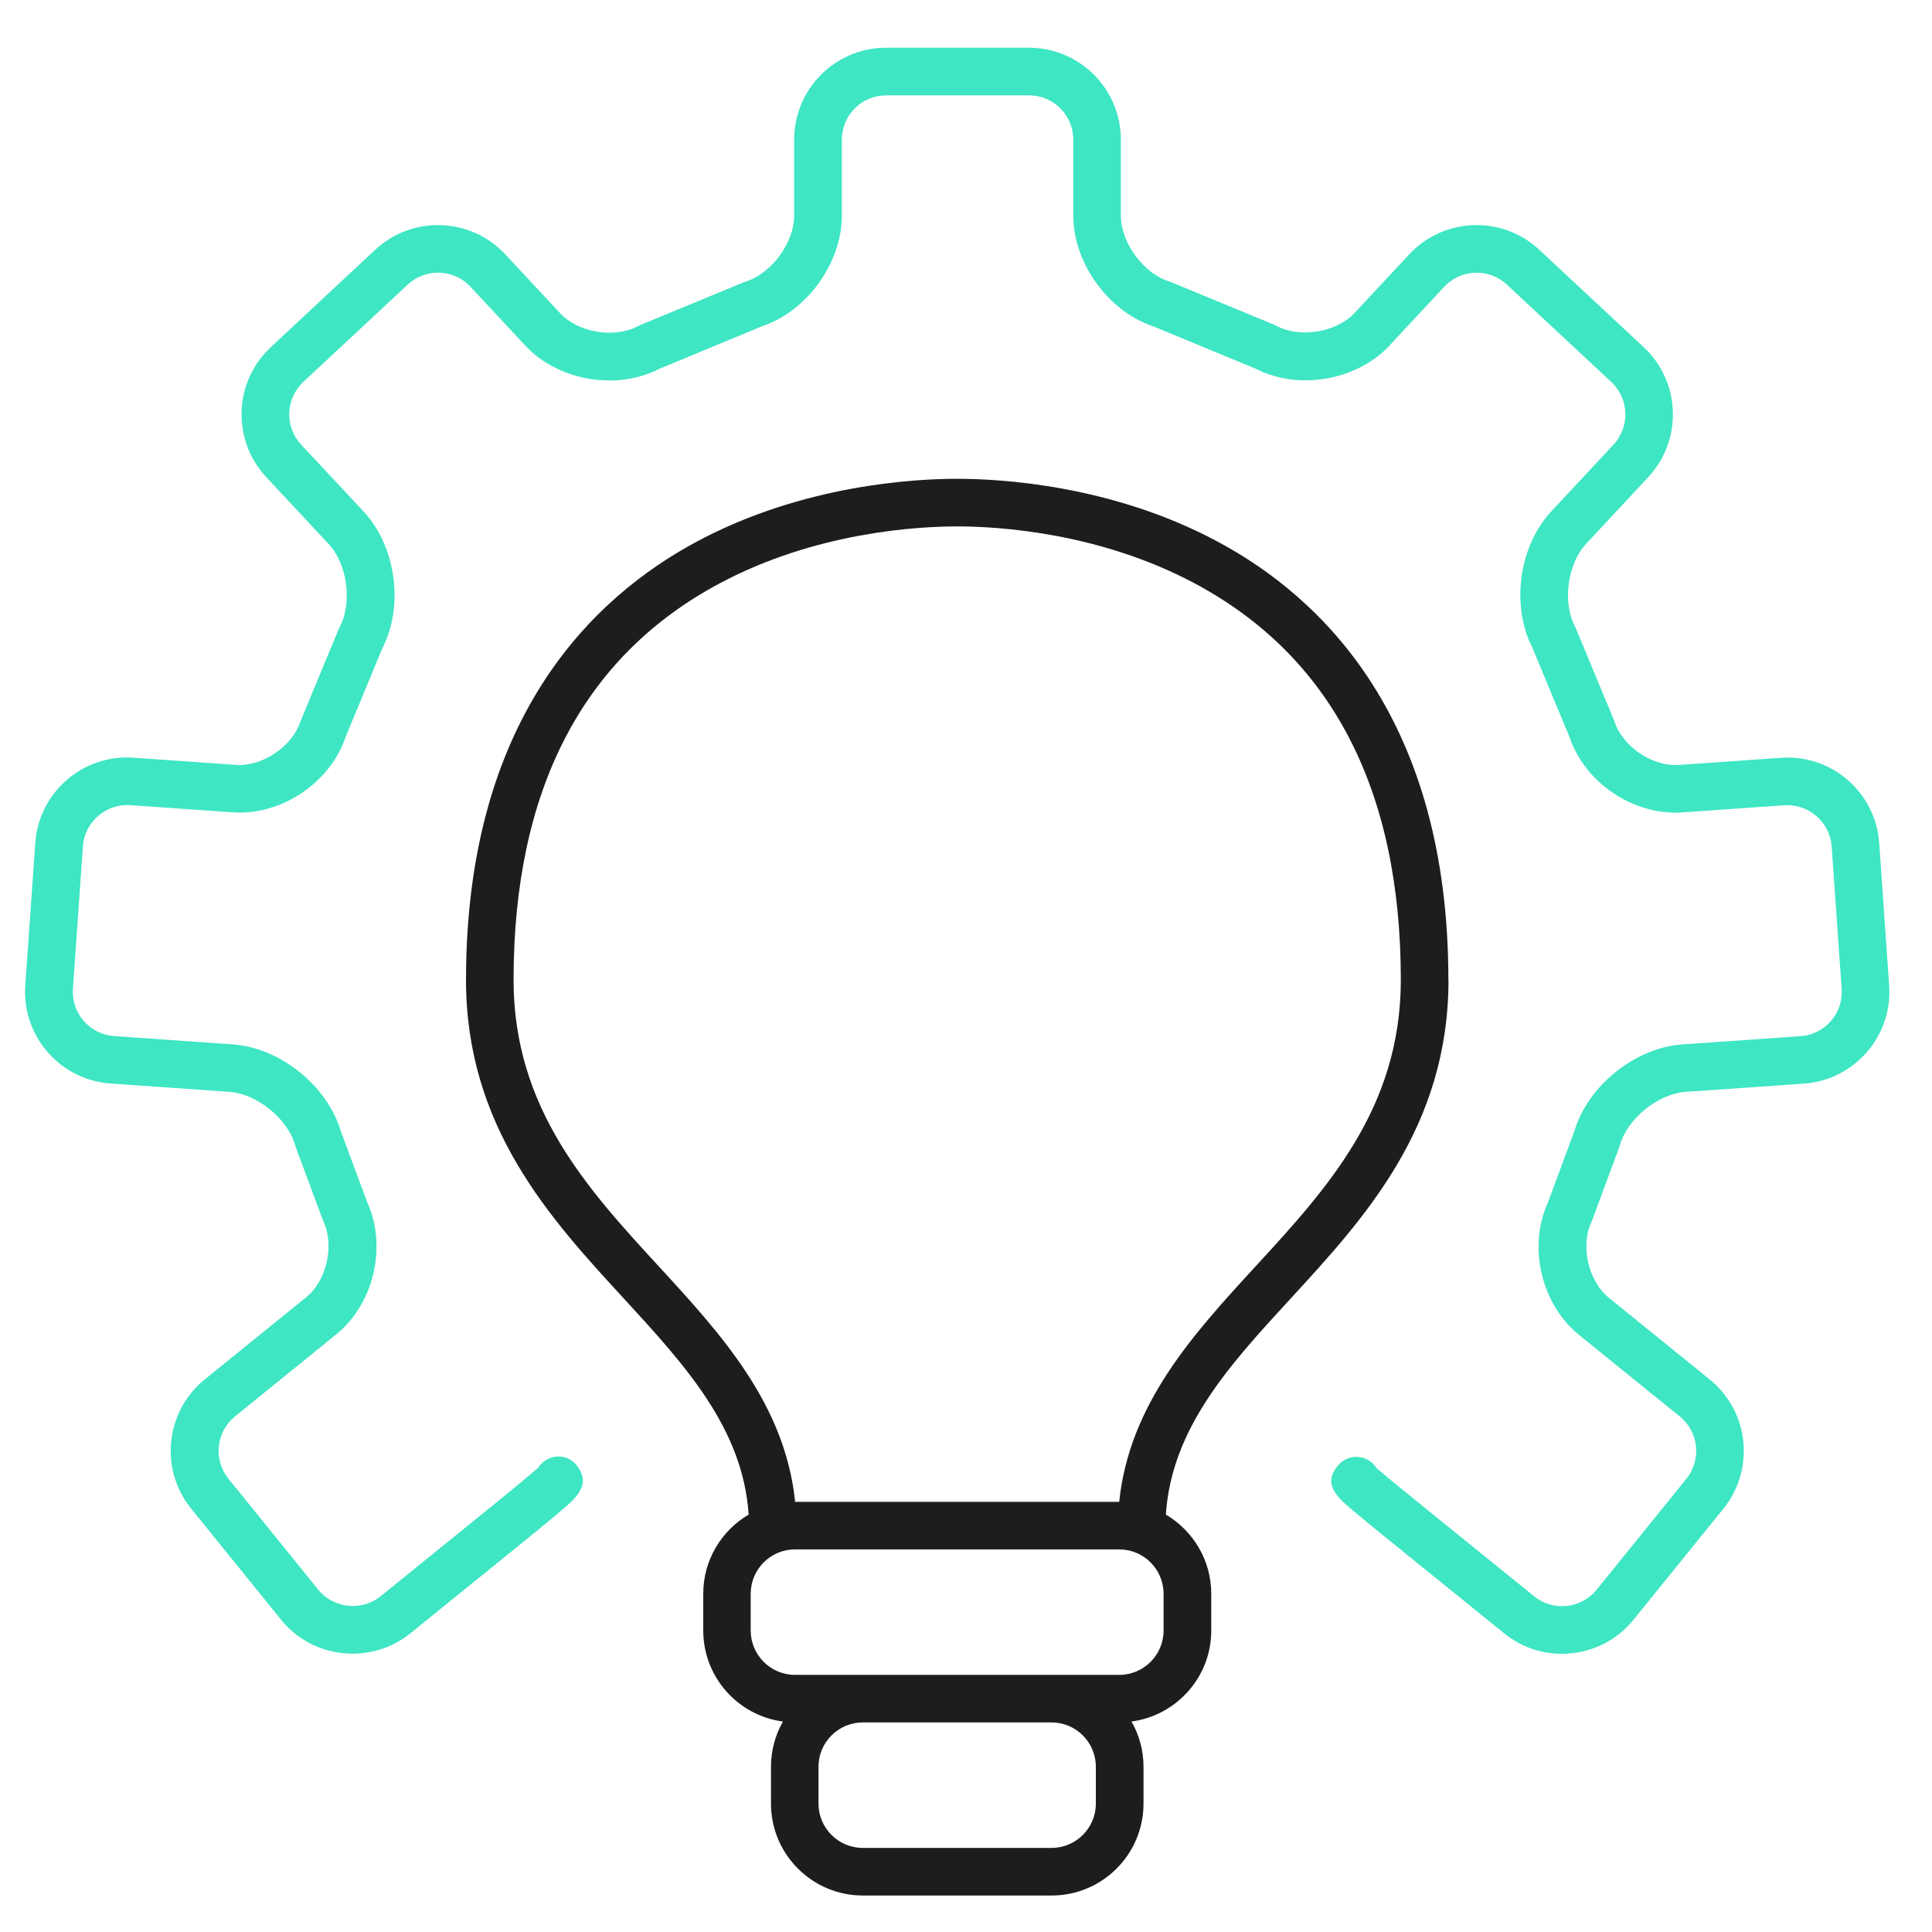
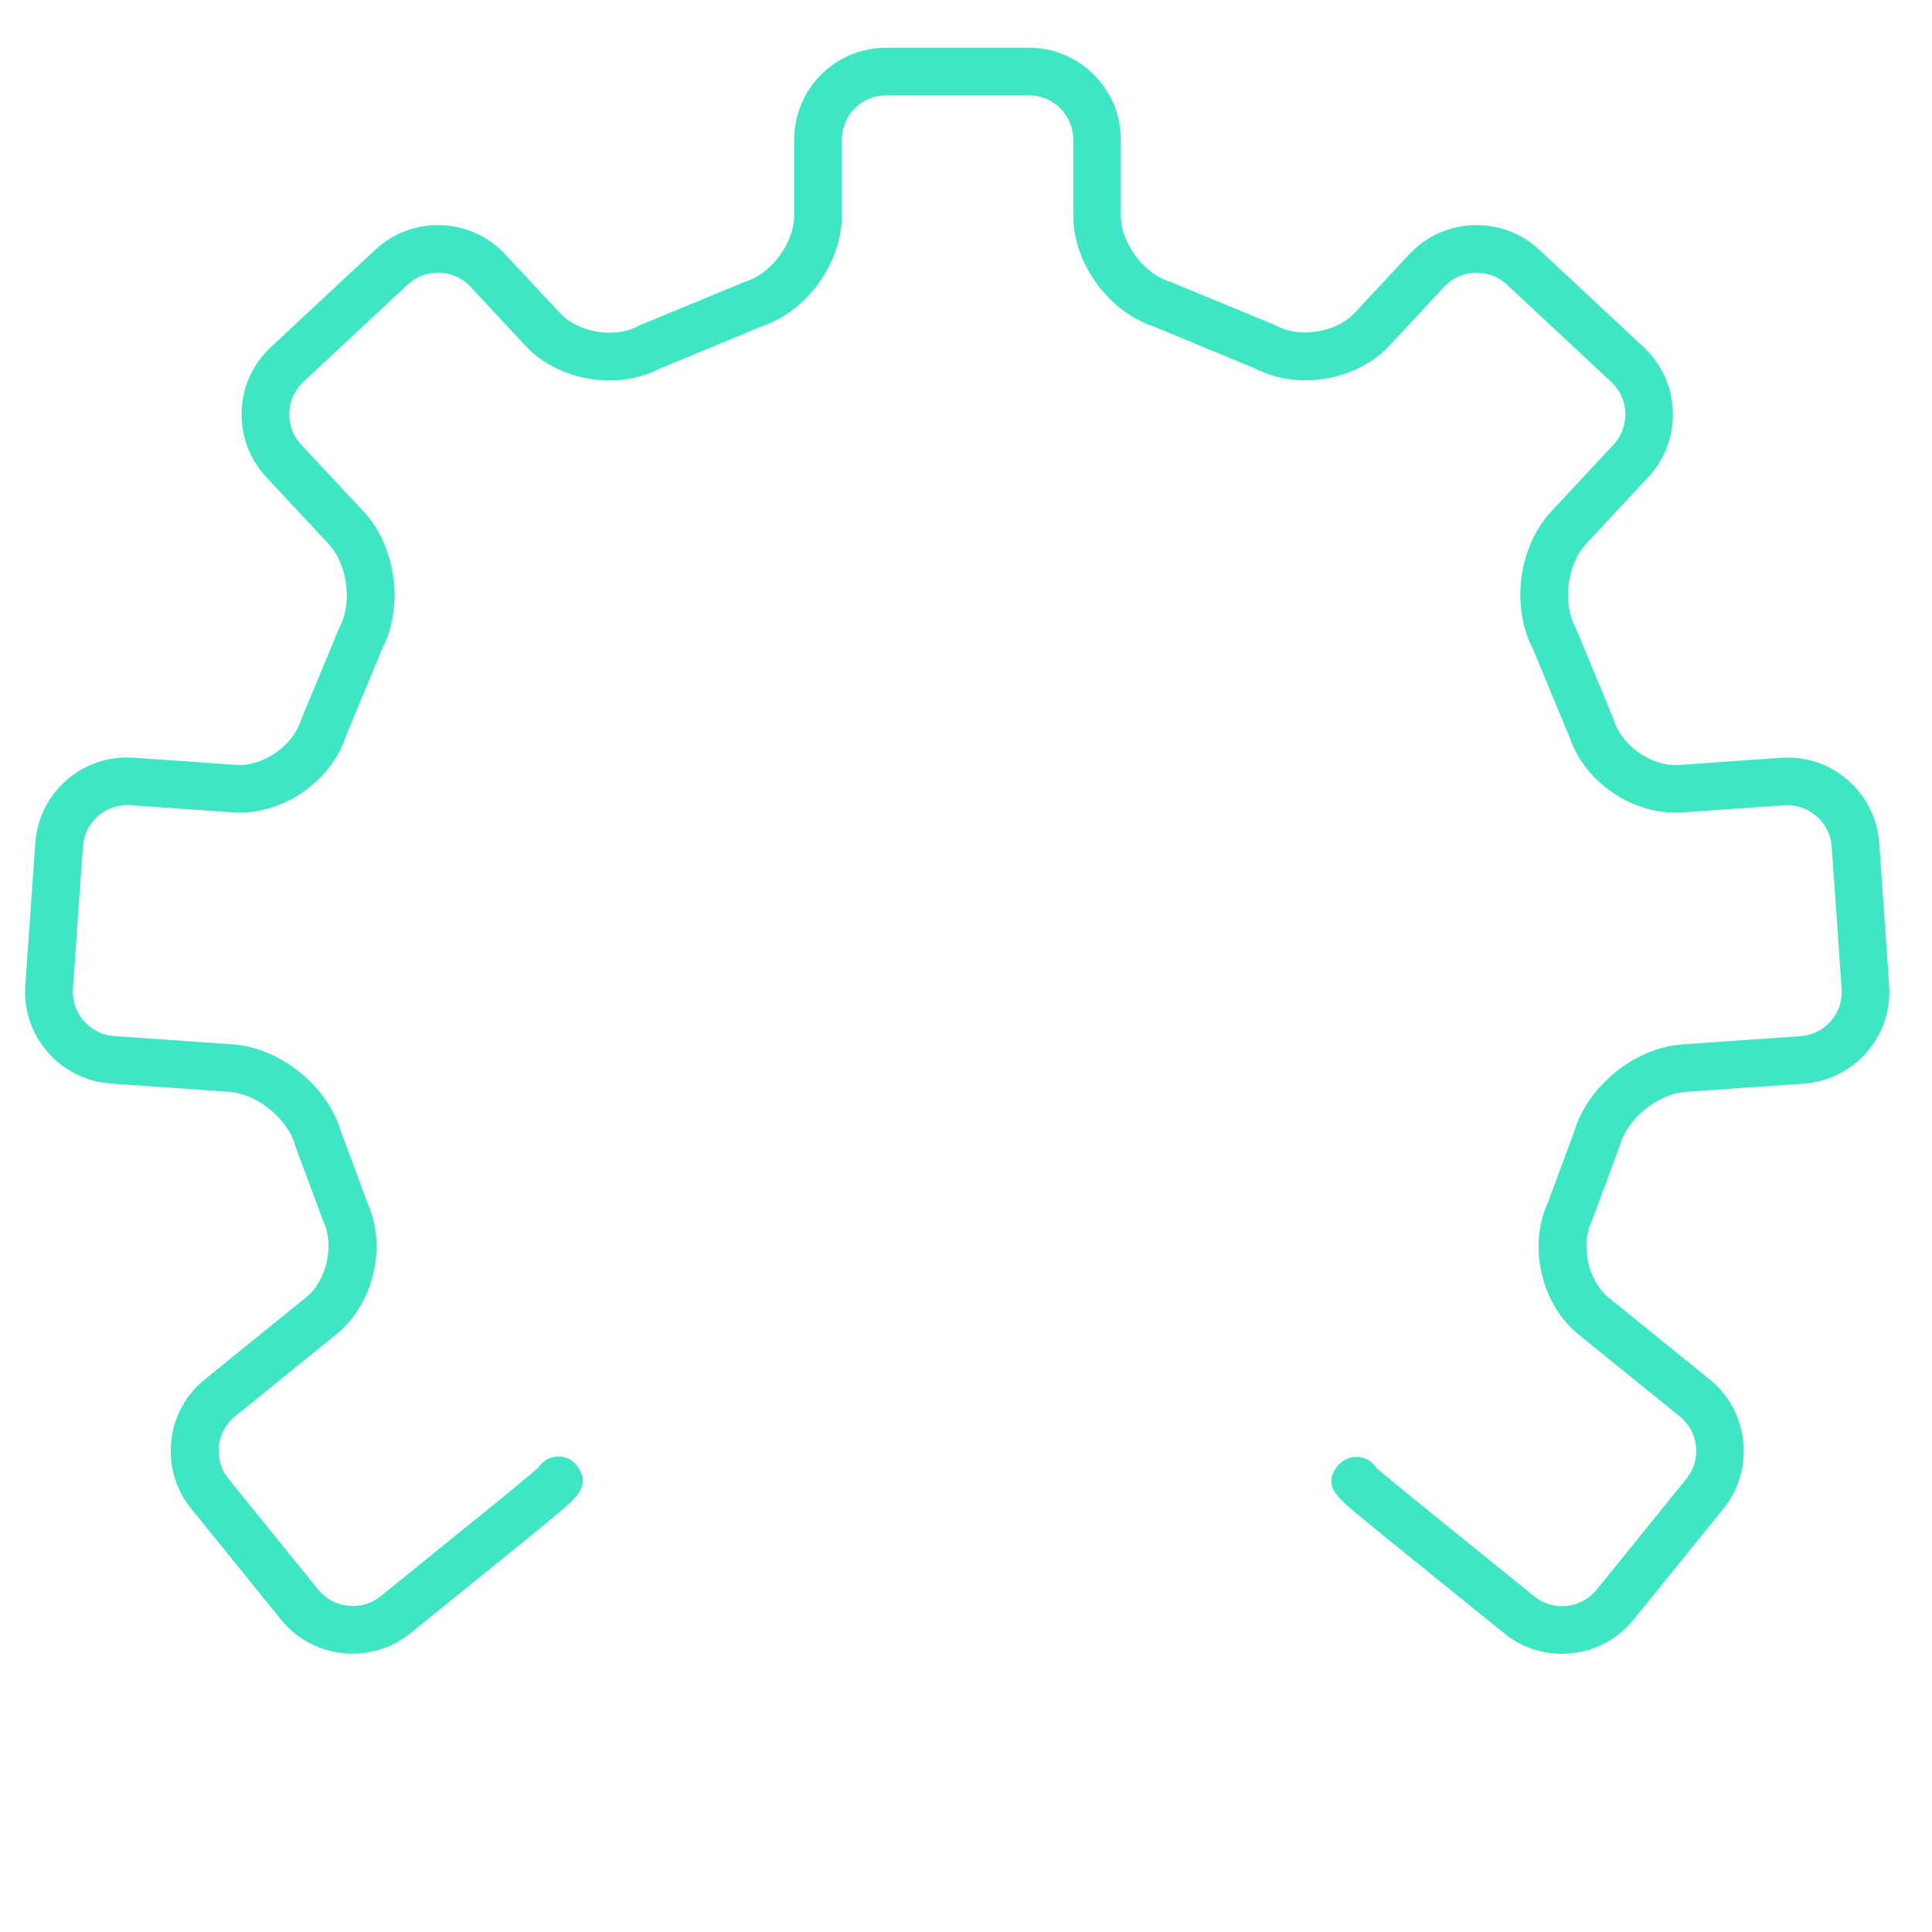
<svg xmlns="http://www.w3.org/2000/svg" width="34" height="34" viewBox="0 0 34 34" fill="none">
-   <path d="M25.489 17.244C25.489 12.66 23.274 10.515 21.416 9.525C19.556 8.532 17.603 8.426 16.841 8.426C16.088 8.426 14.133 8.533 12.274 9.525C10.417 10.516 8.201 12.66 8.201 17.244C8.201 19.832 9.679 21.44 10.984 22.858C12.057 24.027 13.073 25.134 13.175 26.654C12.697 26.936 12.376 27.454 12.376 28.047V28.695C12.376 29.514 12.988 30.192 13.778 30.296C13.645 30.532 13.568 30.802 13.568 31.092V31.741C13.568 32.633 14.293 33.358 15.185 33.358H18.507C19.399 33.358 20.124 32.633 20.124 31.741V31.092C20.124 30.802 20.047 30.532 19.913 30.296C20.704 30.19 21.316 29.514 21.316 28.695V28.047C21.316 27.454 20.993 26.936 20.517 26.654C20.619 25.132 21.635 24.025 22.708 22.858C24.012 21.44 25.491 19.834 25.491 17.244H25.489ZM19.285 31.741C19.285 32.17 18.936 32.52 18.506 32.52H15.183C14.754 32.52 14.404 32.17 14.404 31.741V31.092C14.404 30.662 14.754 30.312 15.183 30.312H18.506C18.936 30.312 19.285 30.662 19.285 31.092V31.741ZM20.477 28.695C20.477 29.125 20.127 29.475 19.697 29.475H13.991C13.561 29.475 13.211 29.125 13.211 28.695V28.047C13.211 27.617 13.561 27.267 13.991 27.267H19.697C20.127 27.267 20.477 27.617 20.477 28.047V28.695ZM19.695 26.43H13.993C13.815 24.707 12.691 23.48 11.598 22.291C10.339 20.922 9.038 19.506 9.038 17.244C9.038 13.897 10.259 11.549 12.667 10.265C14.361 9.362 16.149 9.264 16.848 9.264C17.539 9.264 19.327 9.362 21.022 10.265C23.43 11.549 24.652 13.897 24.652 17.244C24.652 19.506 23.35 20.922 22.091 22.291C20.999 23.48 19.874 24.707 19.696 26.43H19.695Z" fill="#1D1E1C" />
  <path d="M6.206 29.102C6.149 29.102 6.091 29.099 6.034 29.093C5.604 29.048 5.216 28.838 4.946 28.504L3.364 26.549C2.802 25.856 2.91 24.836 3.603 24.276L5.388 22.83C5.748 22.539 5.89 21.916 5.692 21.497C5.687 21.486 5.683 21.475 5.679 21.465L5.201 20.178C5.197 20.168 5.195 20.159 5.192 20.148C5.059 19.684 4.519 19.249 4.039 19.215L1.946 19.068C1.056 19.006 0.383 18.232 0.445 17.342L0.621 14.835C0.683 13.945 1.456 13.272 2.347 13.334L4.156 13.461C4.615 13.495 5.147 13.134 5.288 12.694C5.292 12.683 5.297 12.672 5.301 12.661L5.963 11.066C5.968 11.054 5.974 11.043 5.979 11.031C6.204 10.606 6.113 9.928 5.786 9.577L4.685 8.396C4.077 7.743 4.112 6.718 4.765 6.11L6.604 4.395C7.256 3.787 8.282 3.823 8.89 4.474L9.858 5.513C10.176 5.854 10.817 5.96 11.227 5.74C11.24 5.733 11.252 5.728 11.264 5.722L13.092 4.966C13.103 4.962 13.115 4.957 13.126 4.954C13.579 4.811 13.976 4.27 13.976 3.795V2.457C13.976 1.565 14.701 0.84 15.593 0.84H18.108C19 0.84 19.725 1.565 19.725 2.457V3.795C19.725 4.27 20.122 4.811 20.575 4.953C20.587 4.957 20.598 4.961 20.609 4.965L22.431 5.718C22.443 5.724 22.456 5.729 22.468 5.736C22.88 5.956 23.519 5.849 23.837 5.509L24.802 4.474C25.41 3.823 26.435 3.786 27.088 4.395L28.927 6.11C29.578 6.718 29.615 7.743 29.007 8.396L27.911 9.573C27.584 9.924 27.493 10.602 27.718 11.027C27.724 11.039 27.73 11.05 27.734 11.062L28.399 12.663C28.403 12.673 28.407 12.684 28.411 12.695C28.553 13.136 29.079 13.495 29.545 13.462L31.345 13.336C32.235 13.272 33.008 13.946 33.071 14.836L33.246 17.344C33.309 18.233 32.635 19.007 31.746 19.07L29.662 19.215C29.181 19.249 28.642 19.684 28.509 20.148C28.506 20.157 28.502 20.168 28.5 20.178L28.021 21.47C28.017 21.481 28.011 21.493 28.007 21.504C27.809 21.923 27.951 22.544 28.311 22.837L30.089 24.277C30.782 24.839 30.889 25.859 30.329 26.551L28.747 28.505C28.476 28.84 28.09 29.049 27.659 29.094C27.228 29.142 26.806 29.015 26.472 28.745L24.517 27.163C24.259 26.955 24.026 26.763 23.858 26.623C23.544 26.362 23.273 26.137 23.53 25.811C23.533 25.807 23.546 25.791 23.55 25.787C23.7 25.61 23.964 25.589 24.141 25.739C24.175 25.767 24.203 25.802 24.226 25.838C24.35 25.944 24.632 26.177 25.045 26.511L26.999 28.093C27.16 28.224 27.363 28.284 27.571 28.262C27.779 28.24 27.965 28.139 28.096 27.979L29.677 26.025C29.948 25.69 29.896 25.199 29.562 24.928L27.783 23.488C27.122 22.952 26.887 21.935 27.24 21.164L27.708 19.901C27.946 19.105 28.776 18.439 29.604 18.38L31.687 18.235C32.116 18.205 32.441 17.832 32.41 17.402L32.234 14.894C32.204 14.466 31.827 14.144 31.403 14.171L29.604 14.297C28.751 14.357 27.887 13.774 27.62 12.969L26.968 11.4C26.587 10.659 26.73 9.611 27.299 9.001L28.395 7.825C28.687 7.511 28.671 7.017 28.357 6.723L26.518 5.008C26.204 4.716 25.71 4.732 25.416 5.047L24.452 6.082C23.875 6.699 22.845 6.876 22.094 6.487L20.305 5.747C19.509 5.486 18.888 4.633 18.888 3.795V2.457C18.888 2.027 18.539 1.678 18.109 1.678H15.595C15.165 1.678 14.815 2.027 14.815 2.457V3.795C14.815 4.633 14.194 5.486 13.398 5.747L11.604 6.49C10.854 6.878 9.823 6.702 9.246 6.084L8.278 5.045C7.984 4.731 7.49 4.715 7.176 5.007L5.337 6.722C5.023 7.016 5.006 7.51 5.299 7.824L6.401 9.004C6.968 9.613 7.112 10.662 6.731 11.403L6.083 12.967C5.815 13.774 4.947 14.356 4.098 14.296L2.29 14.169C1.864 14.142 1.489 14.465 1.459 14.893L1.283 17.401C1.253 17.829 1.578 18.203 2.007 18.233L4.1 18.38C4.928 18.439 5.758 19.105 5.996 19.901L6.462 21.157C6.816 21.93 6.58 22.947 5.919 23.481L4.135 24.927C3.802 25.198 3.75 25.689 4.02 26.023L5.601 27.976C5.732 28.137 5.918 28.237 6.126 28.259C6.334 28.281 6.537 28.221 6.697 28.092L8.652 26.509C9.077 26.165 9.363 25.925 9.476 25.825C9.499 25.789 9.526 25.757 9.56 25.729C9.74 25.584 9.995 25.602 10.142 25.78C10.422 26.127 10.138 26.365 9.838 26.617C9.67 26.759 9.436 26.951 9.178 27.16L7.224 28.742C6.934 28.977 6.579 29.101 6.21 29.101L6.206 29.102Z" fill="#3EE6C3" />
</svg>